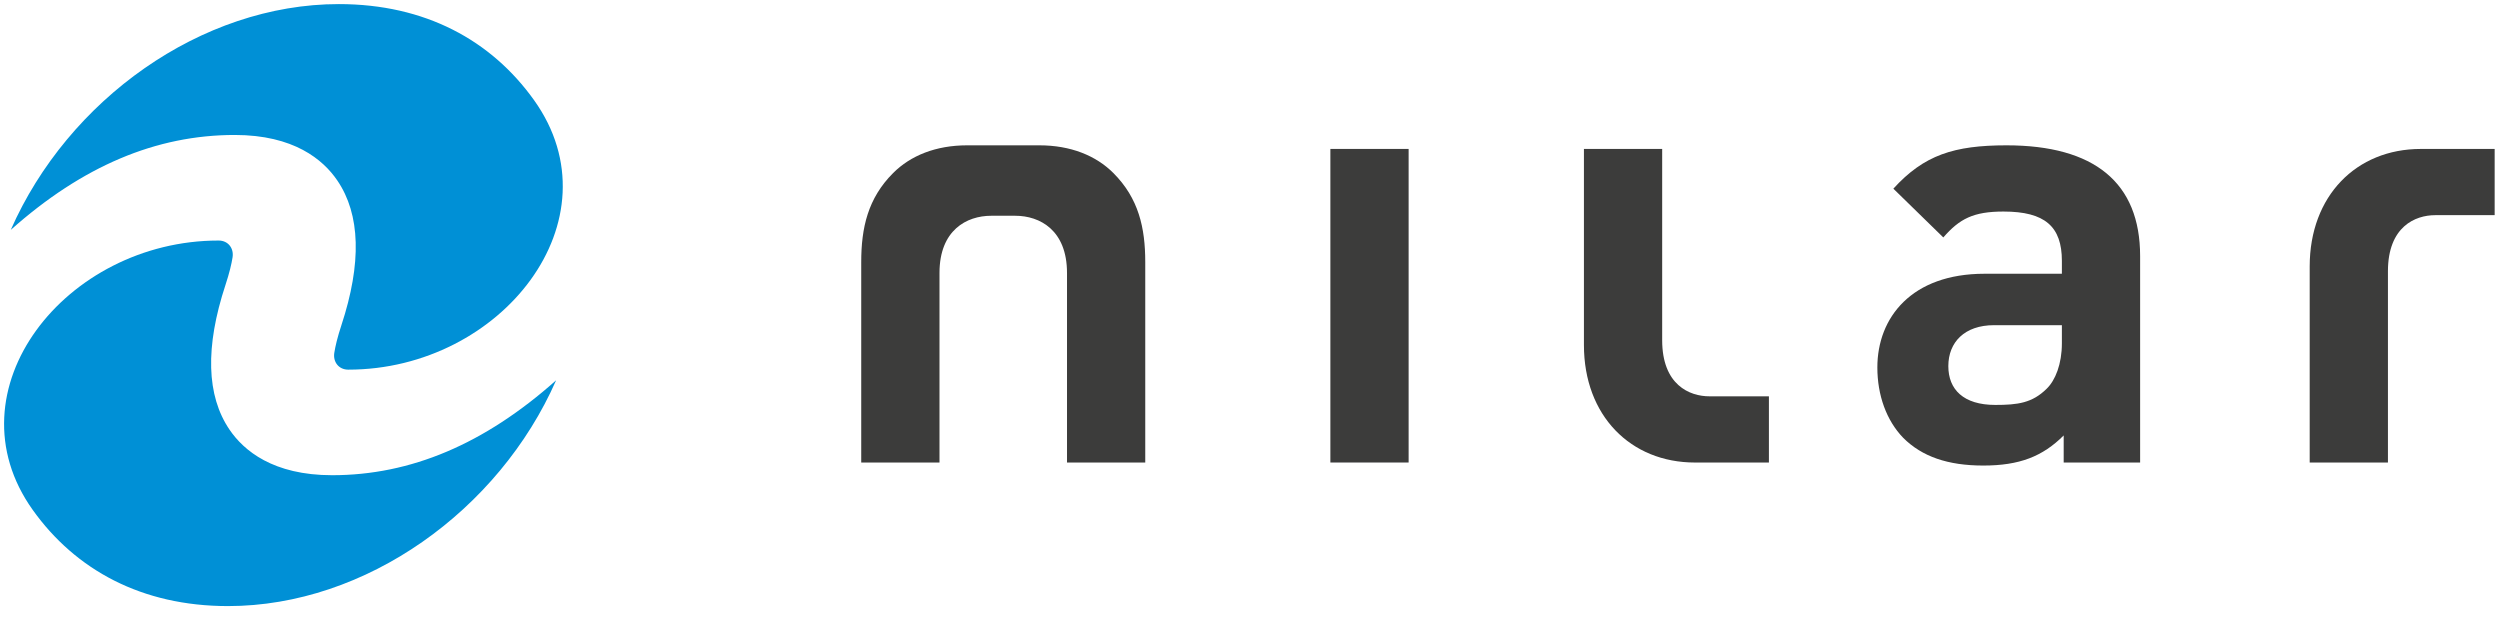
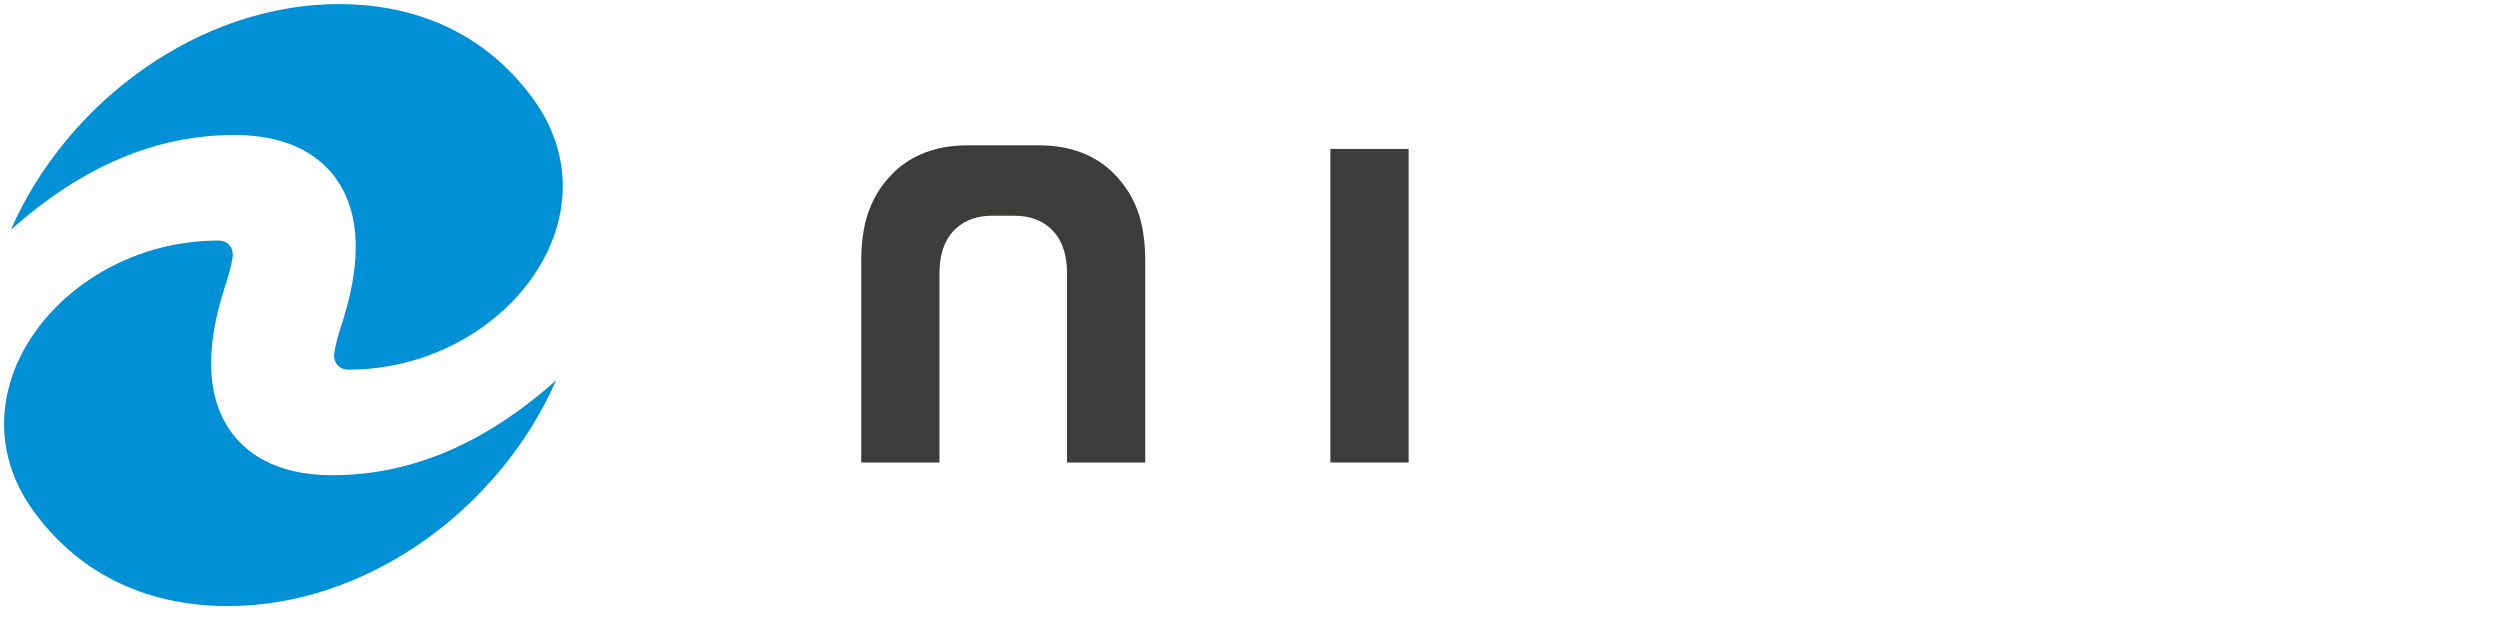
<svg xmlns="http://www.w3.org/2000/svg" height="38" viewBox="0 0 154 38" width="154">
  <g fill="none" fill-rule="evenodd">
    <g fill="#3c3c3b">
-       <path d="m153.671 9.175v4.079h-3.663c-1.223 0-2.911.7-2.911 3.457v11.781h-4.82v-12.078c0-4.351 2.874-7.239 6.841-7.239z" />
-       <path d="m127.123 28.492v-1.669c-1.298 1.298-2.728 1.855-4.953 1.855-2.188 0-3.781-.557-4.931-1.706-1.039-1.075-1.594-2.632-1.594-4.338 0-3.078 2.113-5.771 6.599-5.771h4.768v-.792c0-2.114-1.038-3.04-3.597-3.04-1.853 0-2.706.445-3.707 1.595l-3.077-3.004c1.89-2.076 3.744-2.67 6.97-2.67 5.413 0 8.231 2.299 8.231 6.823v12.717zm-.111-8.461h-4.18c-1.813 0-2.815 1.049-2.815 2.523 0 1.434.926 2.39 2.893 2.39 1.388 0 2.275-.12 3.162-.995.54-.519.94-1.528.94-2.803z" />
-       <path d="m104.412 28.492c-3.968 0-6.842-2.887-6.842-7.239v-12.078h4.82v11.781c0 2.757 1.688 3.457 2.911 3.457h3.664v4.079z" />
      <path d="m81.951 28.491h4.82v-19.317h-4.82z" />
      <path d="m68.583 10.658c-1.075-1.075-2.633-1.706-4.561-1.706h-4.444c-1.928 0-3.485.631-4.56 1.706-1.558 1.558-1.966 3.374-1.966 5.487v12.347h4.821v-11.679c0-2.633 1.668-3.522 3.188-3.522h1.478c1.521 0 3.189.889 3.189 3.522v11.679h4.82v-12.347c0-2.113-.407-3.929-1.965-5.487" />
    </g>
    <path d="m20.458 29.273c-3.642 0-5.445-1.523-6.316-2.801-1.428-2.093-1.512-5.096-.251-8.926.243-.737.371-1.288.435-1.693.089-.569-.282-1.034-.851-1.036h-.015c-9.429 0-16.703 9.23-11.44 16.599 2.638 3.693 6.716 5.919 12.024 5.919 8.492 0 16.689-5.899 20.211-13.905l-.002-.001c-4.409 3.925-8.951 5.844-13.795 5.844" fill="#0090d6" />
    <path d="m14.461 8.314c3.642 0 5.445 1.523 6.316 2.801 1.428 2.093 1.512 5.096.251 8.926-.243.737-.371 1.288-.435 1.693-.089.569.282 1.034.851 1.036h.015c9.429 0 16.703-9.23 11.44-16.599-2.638-3.693-6.716-5.919-12.024-5.919-8.492 0-16.689 5.899-20.21 13.905-.001.001 0 .002.001.001 4.409-3.925 8.951-5.844 13.795-5.844" fill="#0090d6" />
  </g>
</svg>